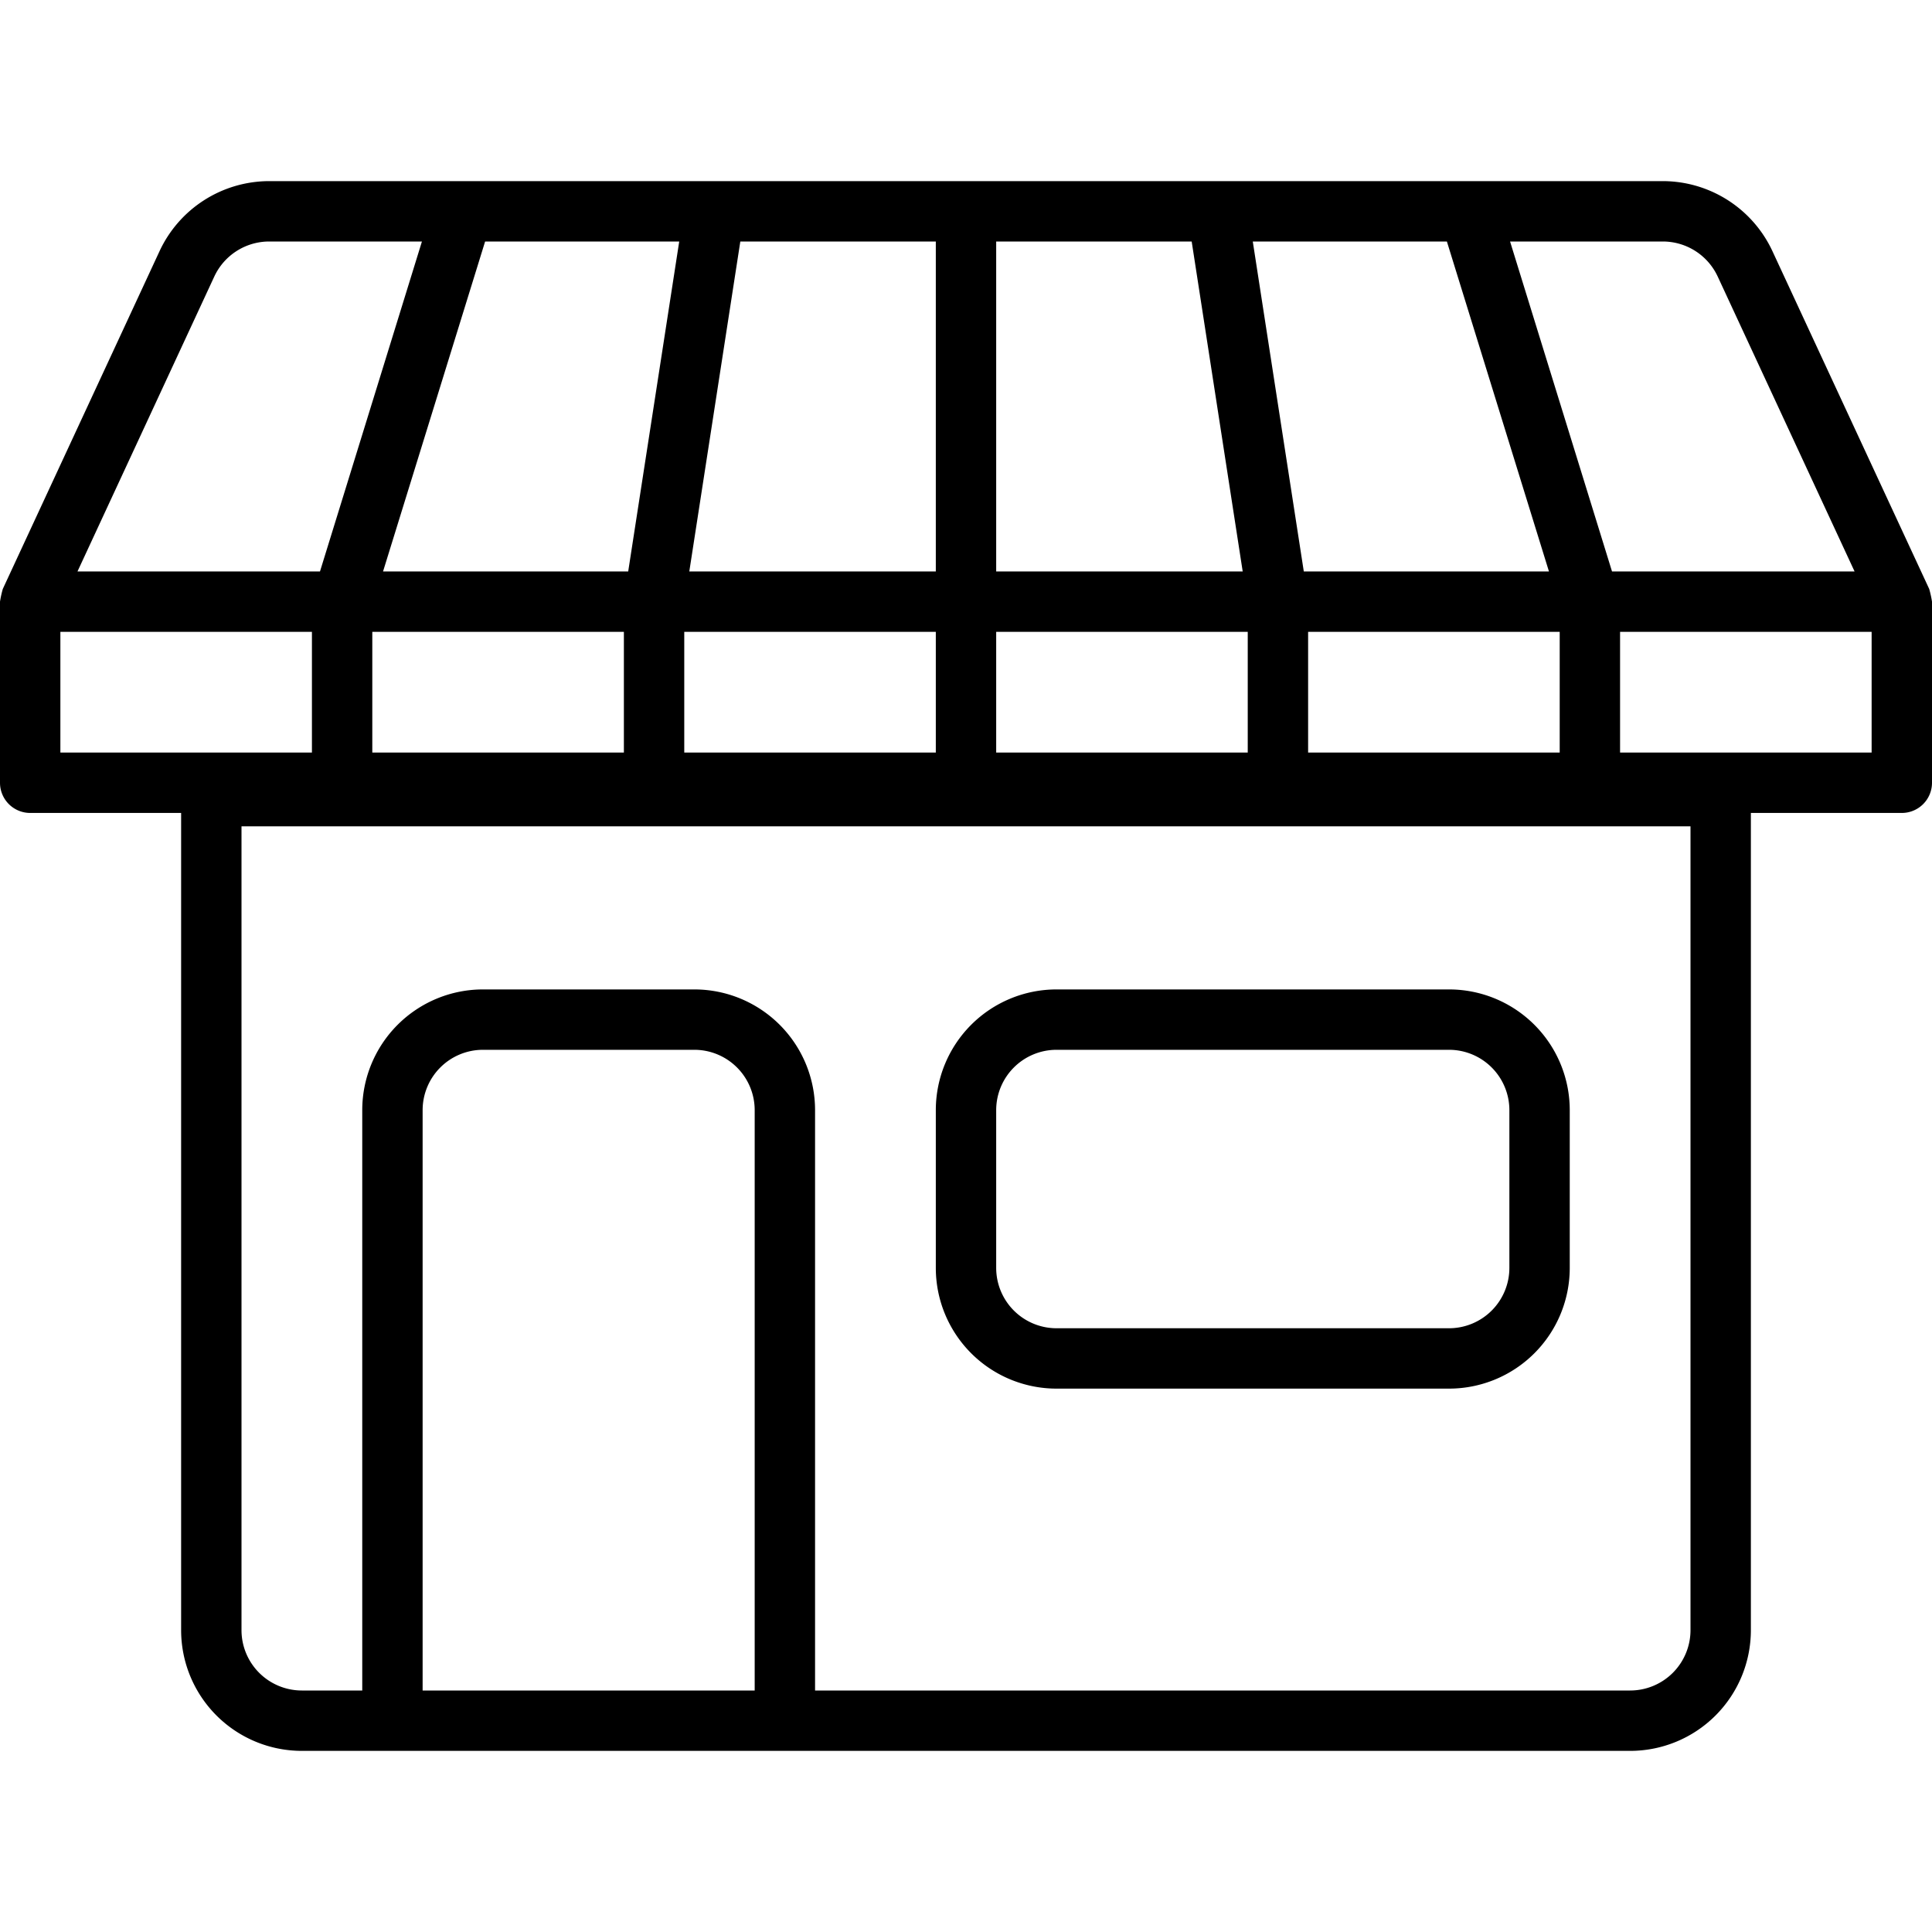
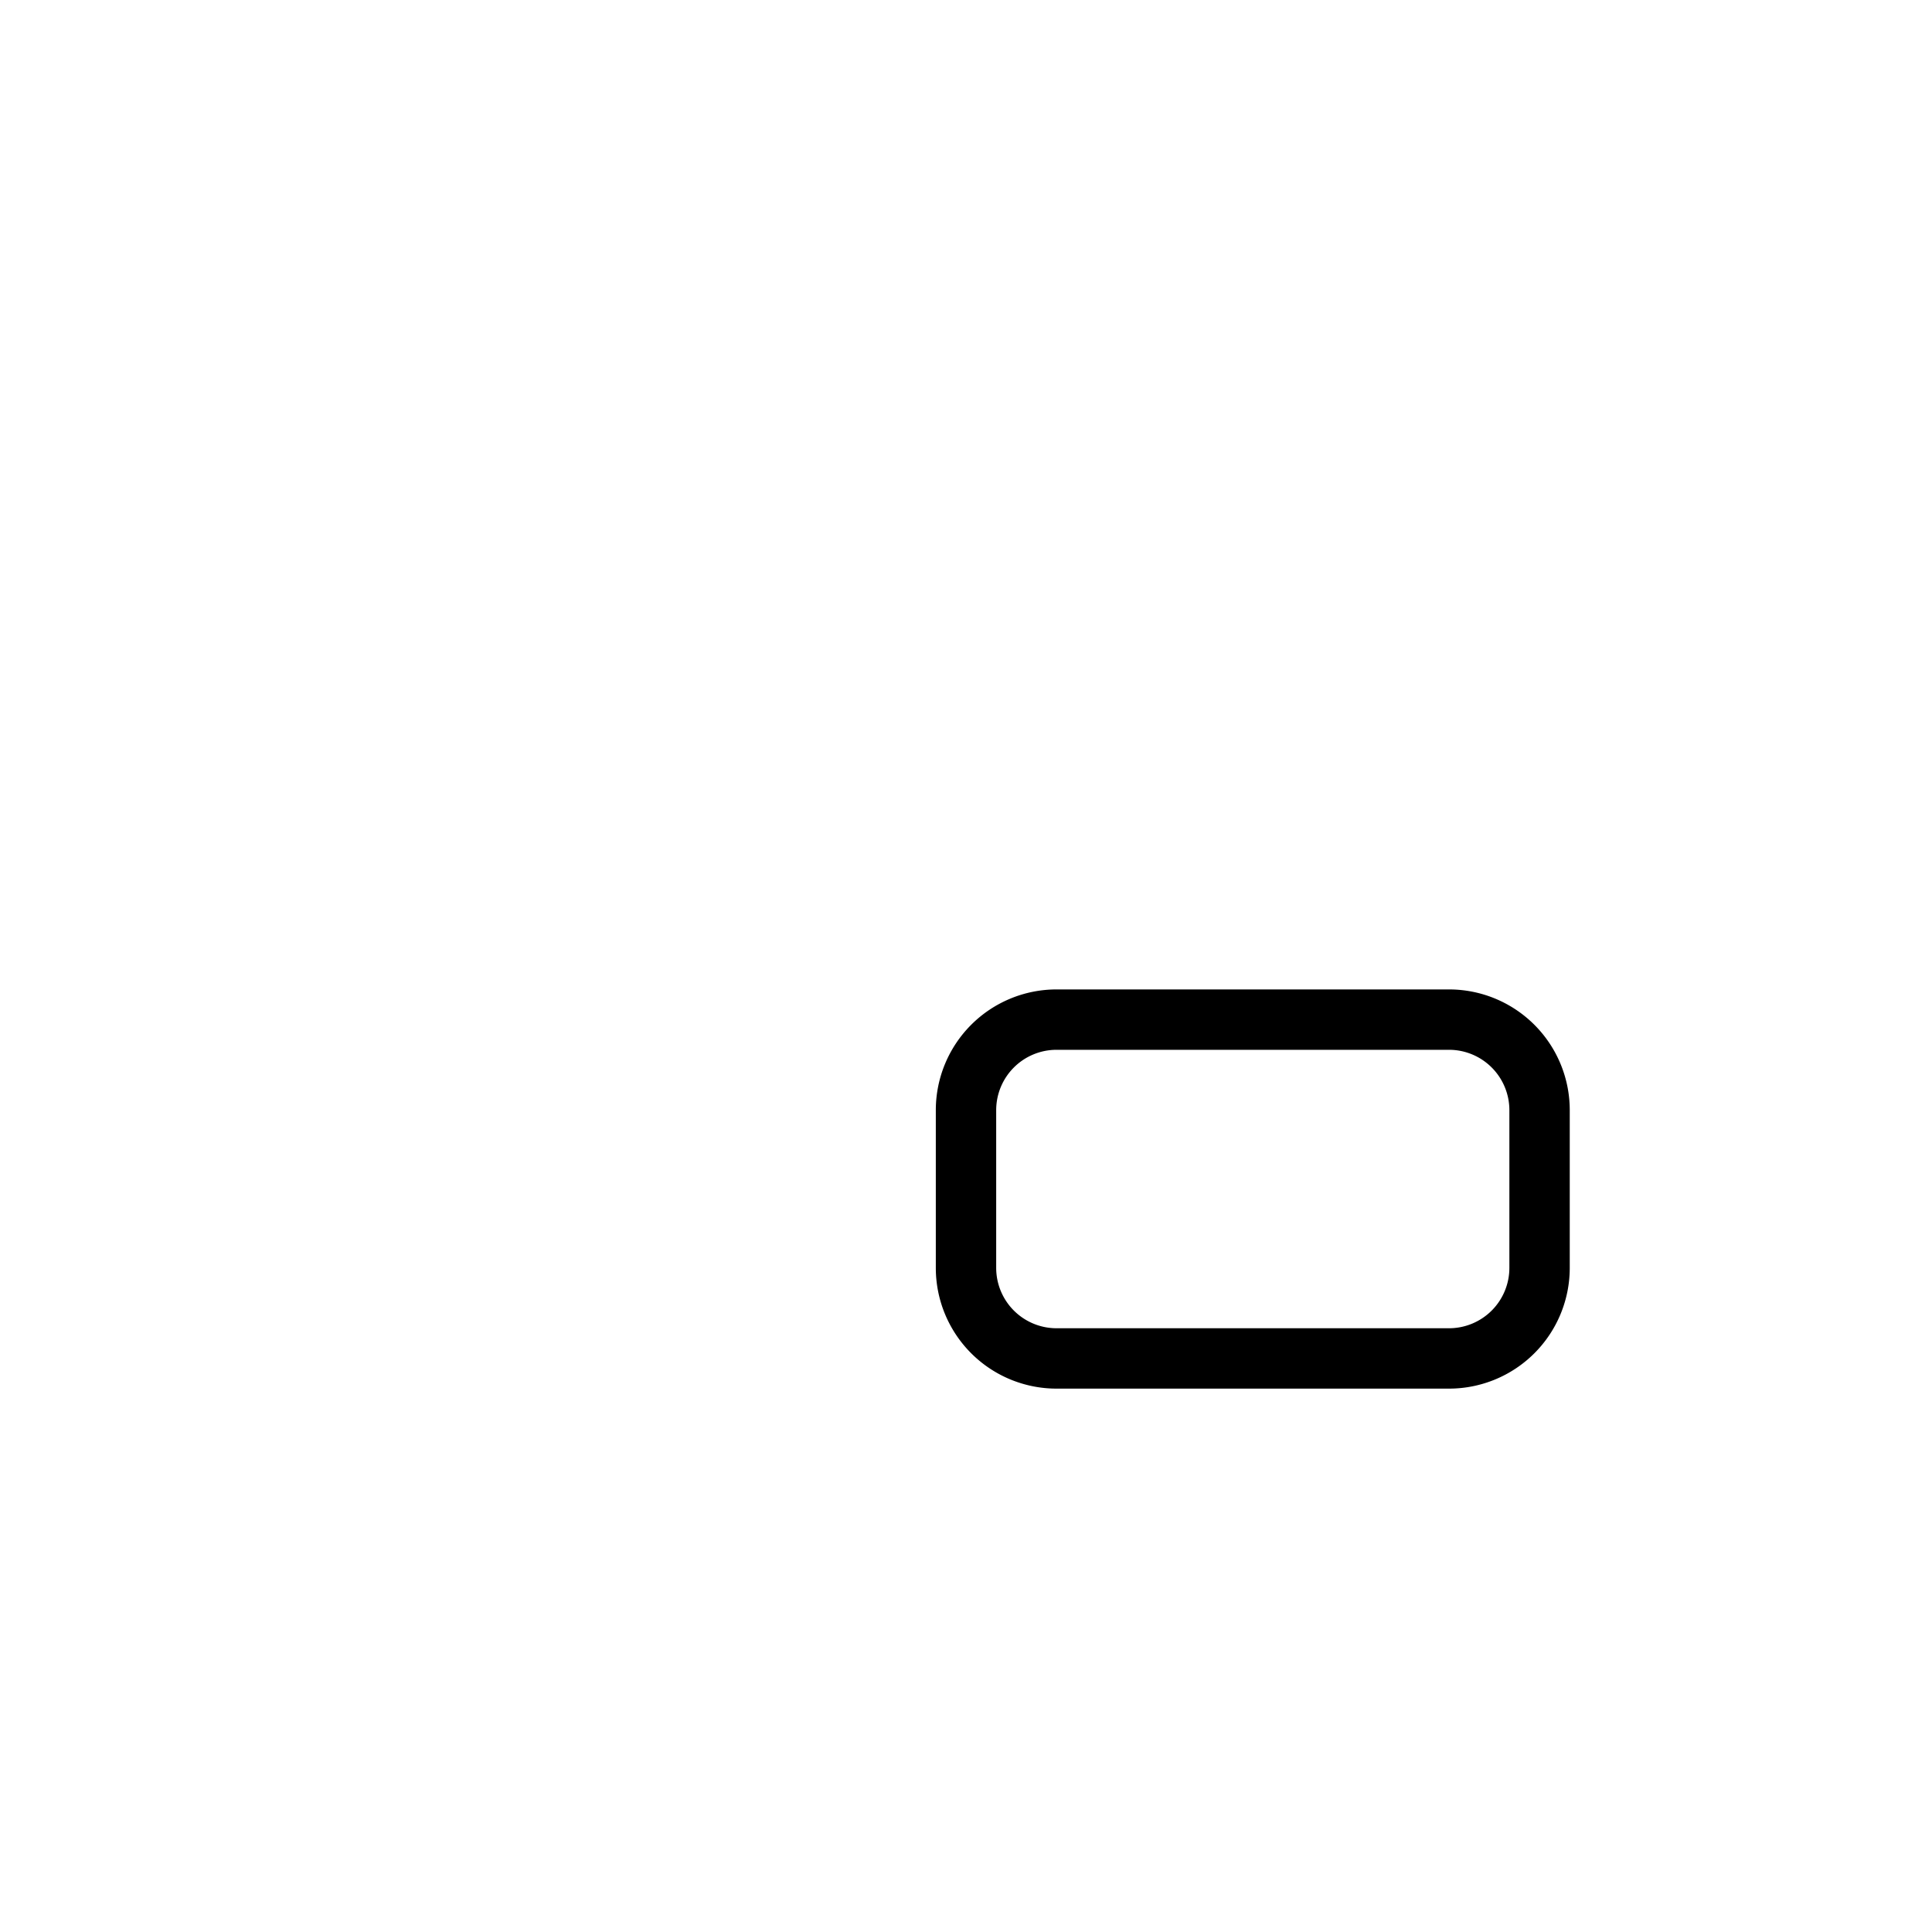
<svg xmlns="http://www.w3.org/2000/svg" viewBox="0 0 64 64">
  <title>store supermarket business ecommerce economy company</title>
  <g id="store_supermarket_business_ecommerce_economy_company" data-name="store supermarket business ecommerce economy company">
-     <path d="M63.907,19.509,58.713,8.317A4.01,4.01,0,0,0,55.085,6H8.915A4.011,4.011,0,0,0,5.287,8.316L.093,19.509A3.4,3.4,0,0,0,0,19.93v6a1,1,0,0,0,1,1H6V54a4,4,0,0,0,4,4H54a4,4,0,0,0,4-4V26.93h5a1,1,0,0,0,1-1v-6A3.307,3.307,0,0,0,63.907,19.509ZM56.9,9.158l4.535,9.772H53.4L50.023,8h5.062A2.006,2.006,0,0,1,56.9,9.158ZM22.5,8,20.81,18.93H12.689L16.07,8ZM47.93,8l3.381,10.93H43.19L41.5,8ZM22.667,20.93H31v4H22.667ZM33,24.93v-4h8.333v4Zm8.166-6H33V8h6.476ZM31,18.93H22.834L24.524,8H31Zm-18.667,2h8.334v4H12.333Zm31,4v-4h8.334v4ZM7.1,9.158A2.006,2.006,0,0,1,8.915,8h5.062L10.6,18.93H2.567ZM2,20.93h8.333v4H2ZM14,56V36.776a2,2,0,0,1,2-2h7a2,2,0,0,1,2,2V56Zm42-2a2,2,0,0,1-2,2H27V36.776a4,4,0,0,0-4-4H16a4,4,0,0,0-4,4V56H10a2,2,0,0,1-2-2V27.373H56Zm6-29.07H53.667v-4H62Z" />
    <path d="M35,46H48a4,4,0,0,0,4-4V36.776a4,4,0,0,0-4-4H35a4,4,0,0,0-4,4V42A4,4,0,0,0,35,46Zm-2-9.224a2,2,0,0,1,2-2H48a2,2,0,0,1,2,2V42a2,2,0,0,1-2,2H35a2,2,0,0,1-2-2Z" />
  </g>
</svg>